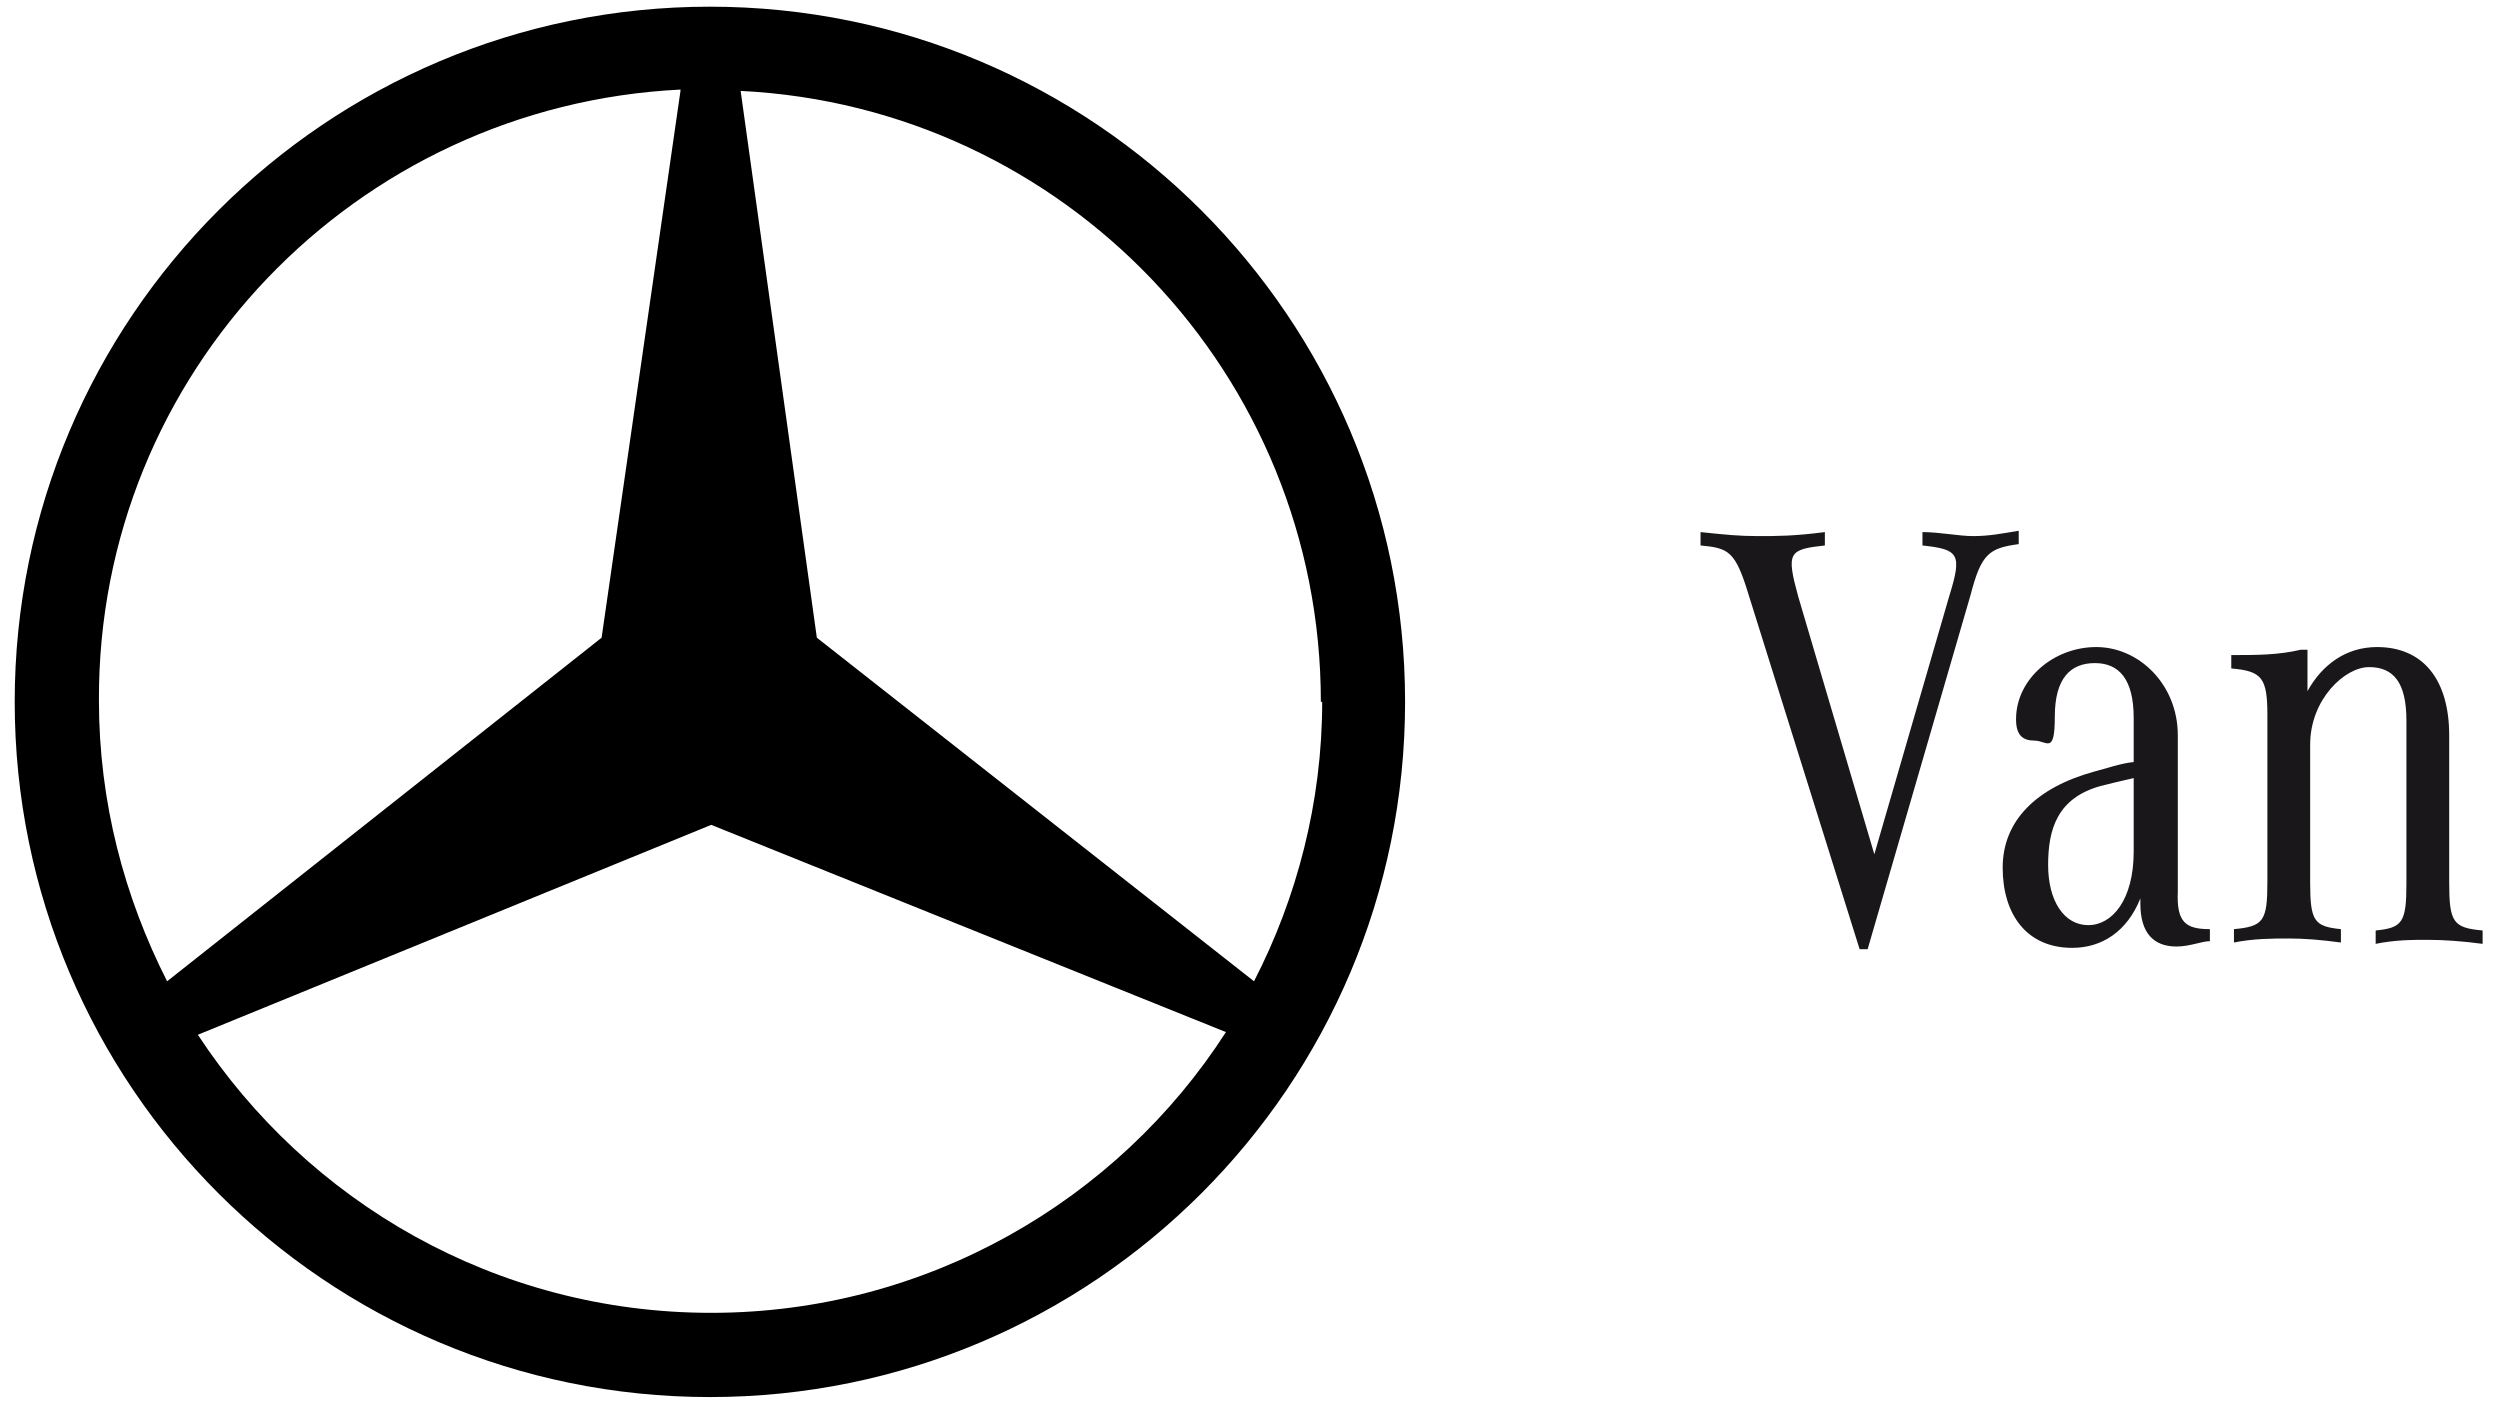
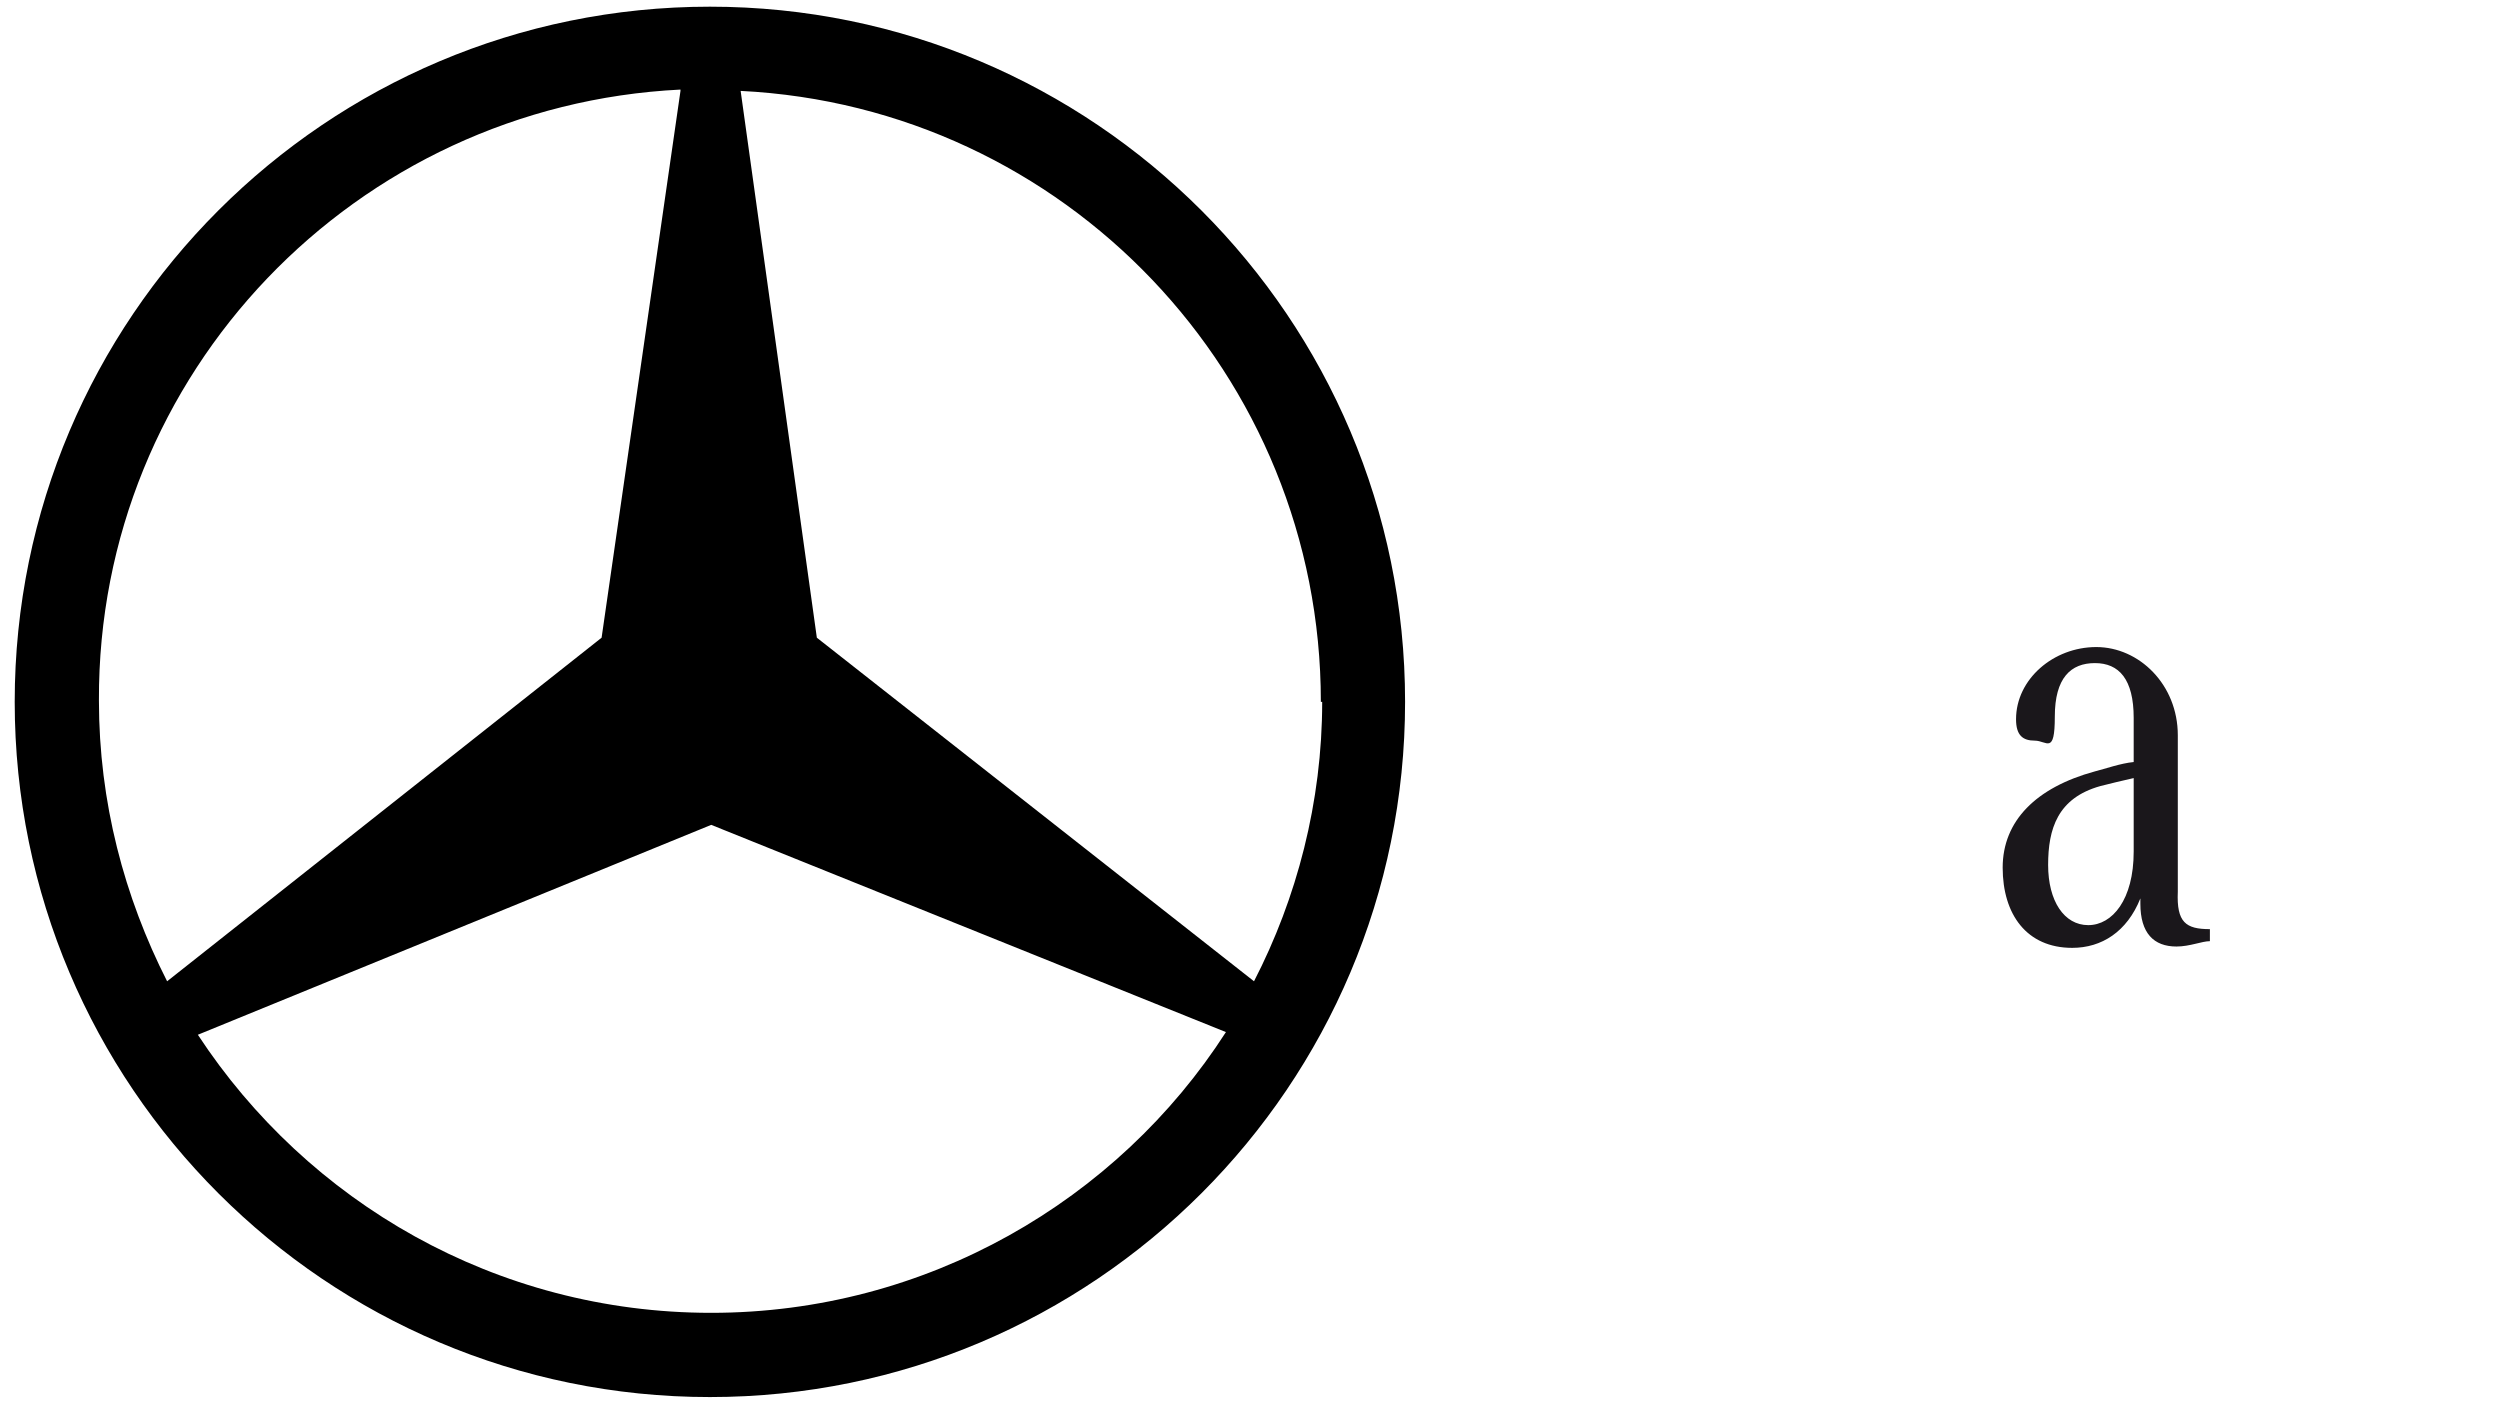
<svg xmlns="http://www.w3.org/2000/svg" id="Ebene_1" version="1.1" viewBox="0 0 187 104.9">
  <defs>
    <style>
      .st0 {
        fill: #1a171b;
      }
    </style>
  </defs>
  <g>
-     <path class="st0" d="M151,39.7v1c-2.2.3-2.8.7-3.6,3.8l-7.7,26.5h-.6l-8.3-26.5c-1-3.3-1.5-3.5-3.6-3.7v-1c1.9.2,2.9.3,4.3.3s2.7,0,5-.3v1c-2.7.3-2.9.5-2,3.8l5.7,19.3,5.6-19.3c1-3.2.7-3.5-2-3.8v-1c1.3,0,2.7.3,3.8.3,1.2,0,2.2-.2,3.4-.4Z" />
    <path class="st0" d="M165.3,69.5v.9c-.6,0-1.5.4-2.5.4-1.7,0-2.7-1-2.7-3.2v-.4c-1,2.5-2.9,3.7-5.1,3.7-3.4,0-5.2-2.5-5.2-6s2.5-6,6.9-7.2c.8-.2,1.9-.6,2.9-.7v-3.3c0-2.9-1.1-4.1-2.9-4.1s-3,1.1-3,4-.6,1.8-1.5,1.8-1.4-.4-1.4-1.6c0-3,2.8-5.4,6-5.4s6.1,2.8,6.1,6.6v11.7c-.1,2.3.6,2.8,2.4,2.8ZM159.6,63.7v-5.5c-.9.2-1.7.4-2.5.6-3.2.9-3.9,3.2-3.9,5.9s1.2,4.5,3,4.5,3.4-1.9,3.4-5.5Z" />
-     <path class="st0" d="M185.7,69.6v1c-1.5-.2-2.9-.3-4.1-.3s-2.4,0-3.9.3v-1c2-.2,2.3-.6,2.3-3.5v-12.2c0-2.9-1-4-2.8-4s-4.4,2.4-4.4,5.8v10.3c0,2.9.3,3.3,2.3,3.5v1c-1.5-.2-2.7-.3-3.9-.3s-2.6,0-4.1.3v-1c2.2-.2,2.5-.6,2.5-3.5v-12.5c0-2.8-.4-3.3-2.7-3.5v-1c1.9,0,3.5,0,5.2-.4h.5v3.1c1.1-2,2.9-3.3,5.2-3.3,3.5,0,5.4,2.5,5.4,6.6v11c0,3,.3,3.4,2.5,3.6Z" />
  </g>
  <path d="M98.9,52.5c0,7.5-1.9,14.7-5.1,20.9l-32.7-25.7-5.7-40.9c24.2,1.2,43.4,21.2,43.4,45.7M50.9,6.8l-5.9,40.9-32.5,25.7c-3.2-6.3-5.1-13.4-5.1-21C7.3,27.9,26.6,7.9,50.9,6.7M14.8,77.4l38.4-15.7,38.5,15.5c-8.1,12.6-22.4,21-38.5,21s-30.2-8.3-38.4-20.8M105.1,52.5C105.1,23.8,81.8.5,53.1.5S1.1,23.8,1.1,52.5s23.3,52,52,52,52-23.3,52-52" />
</svg>